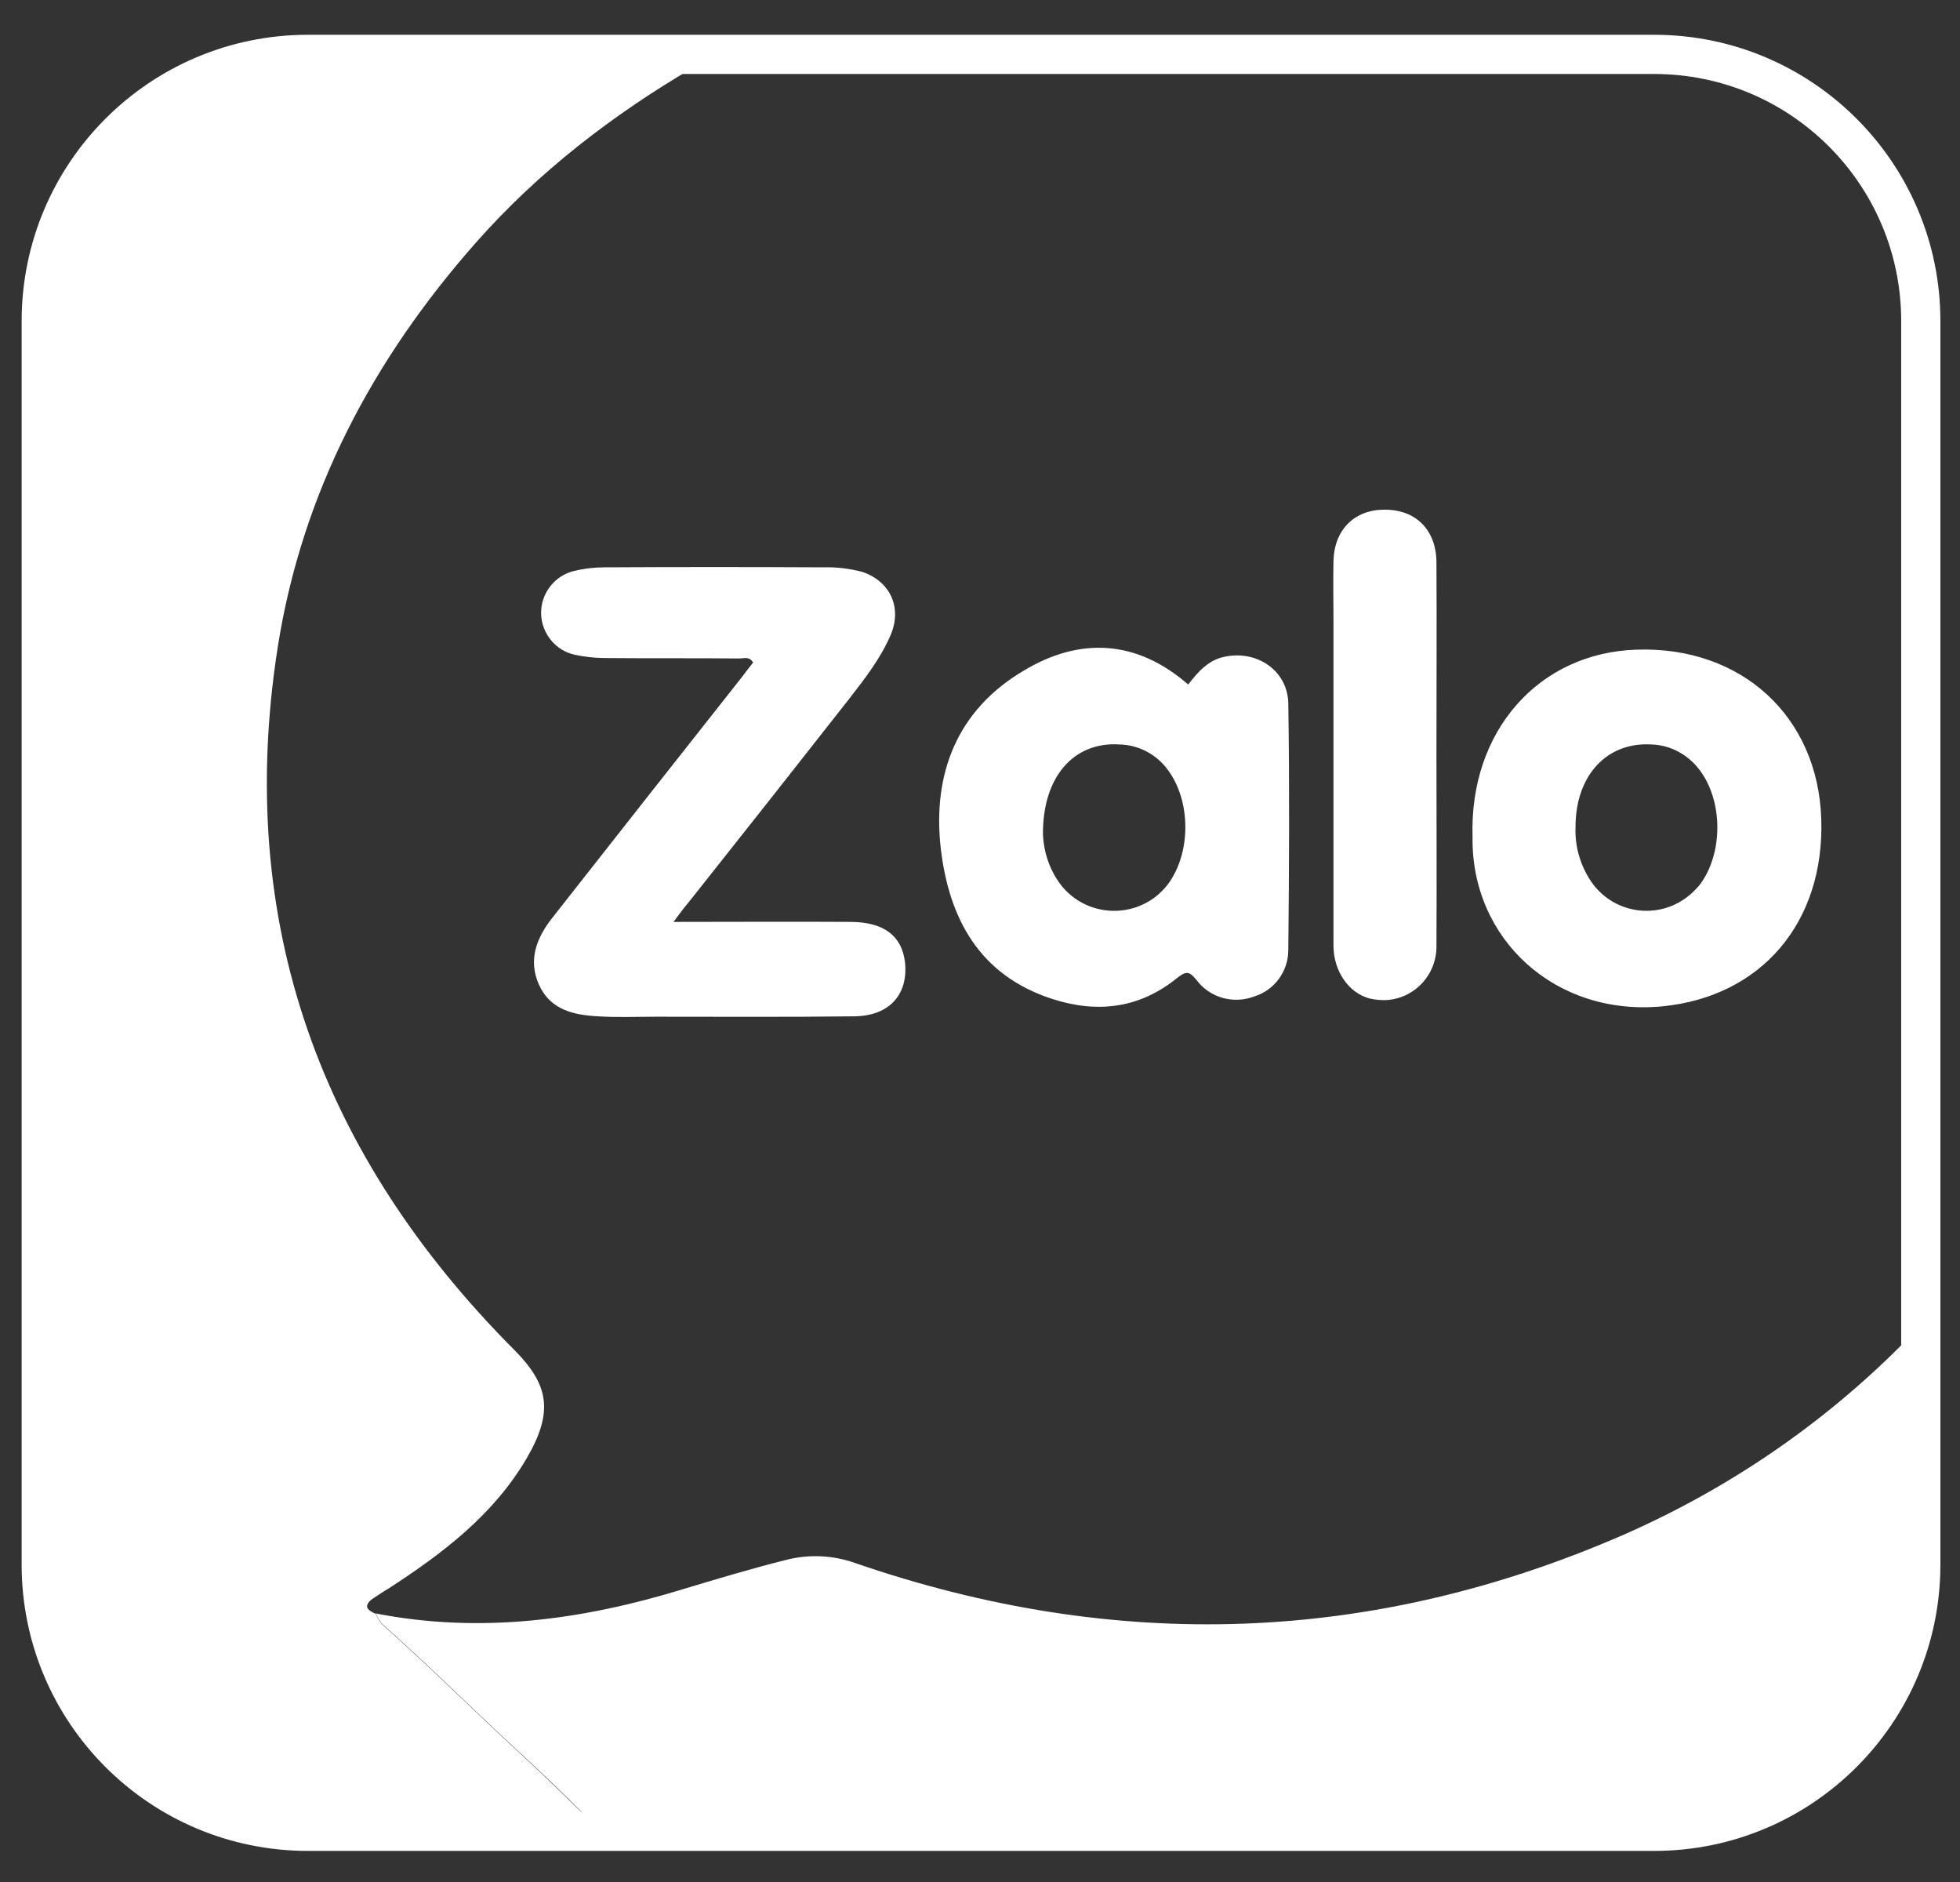
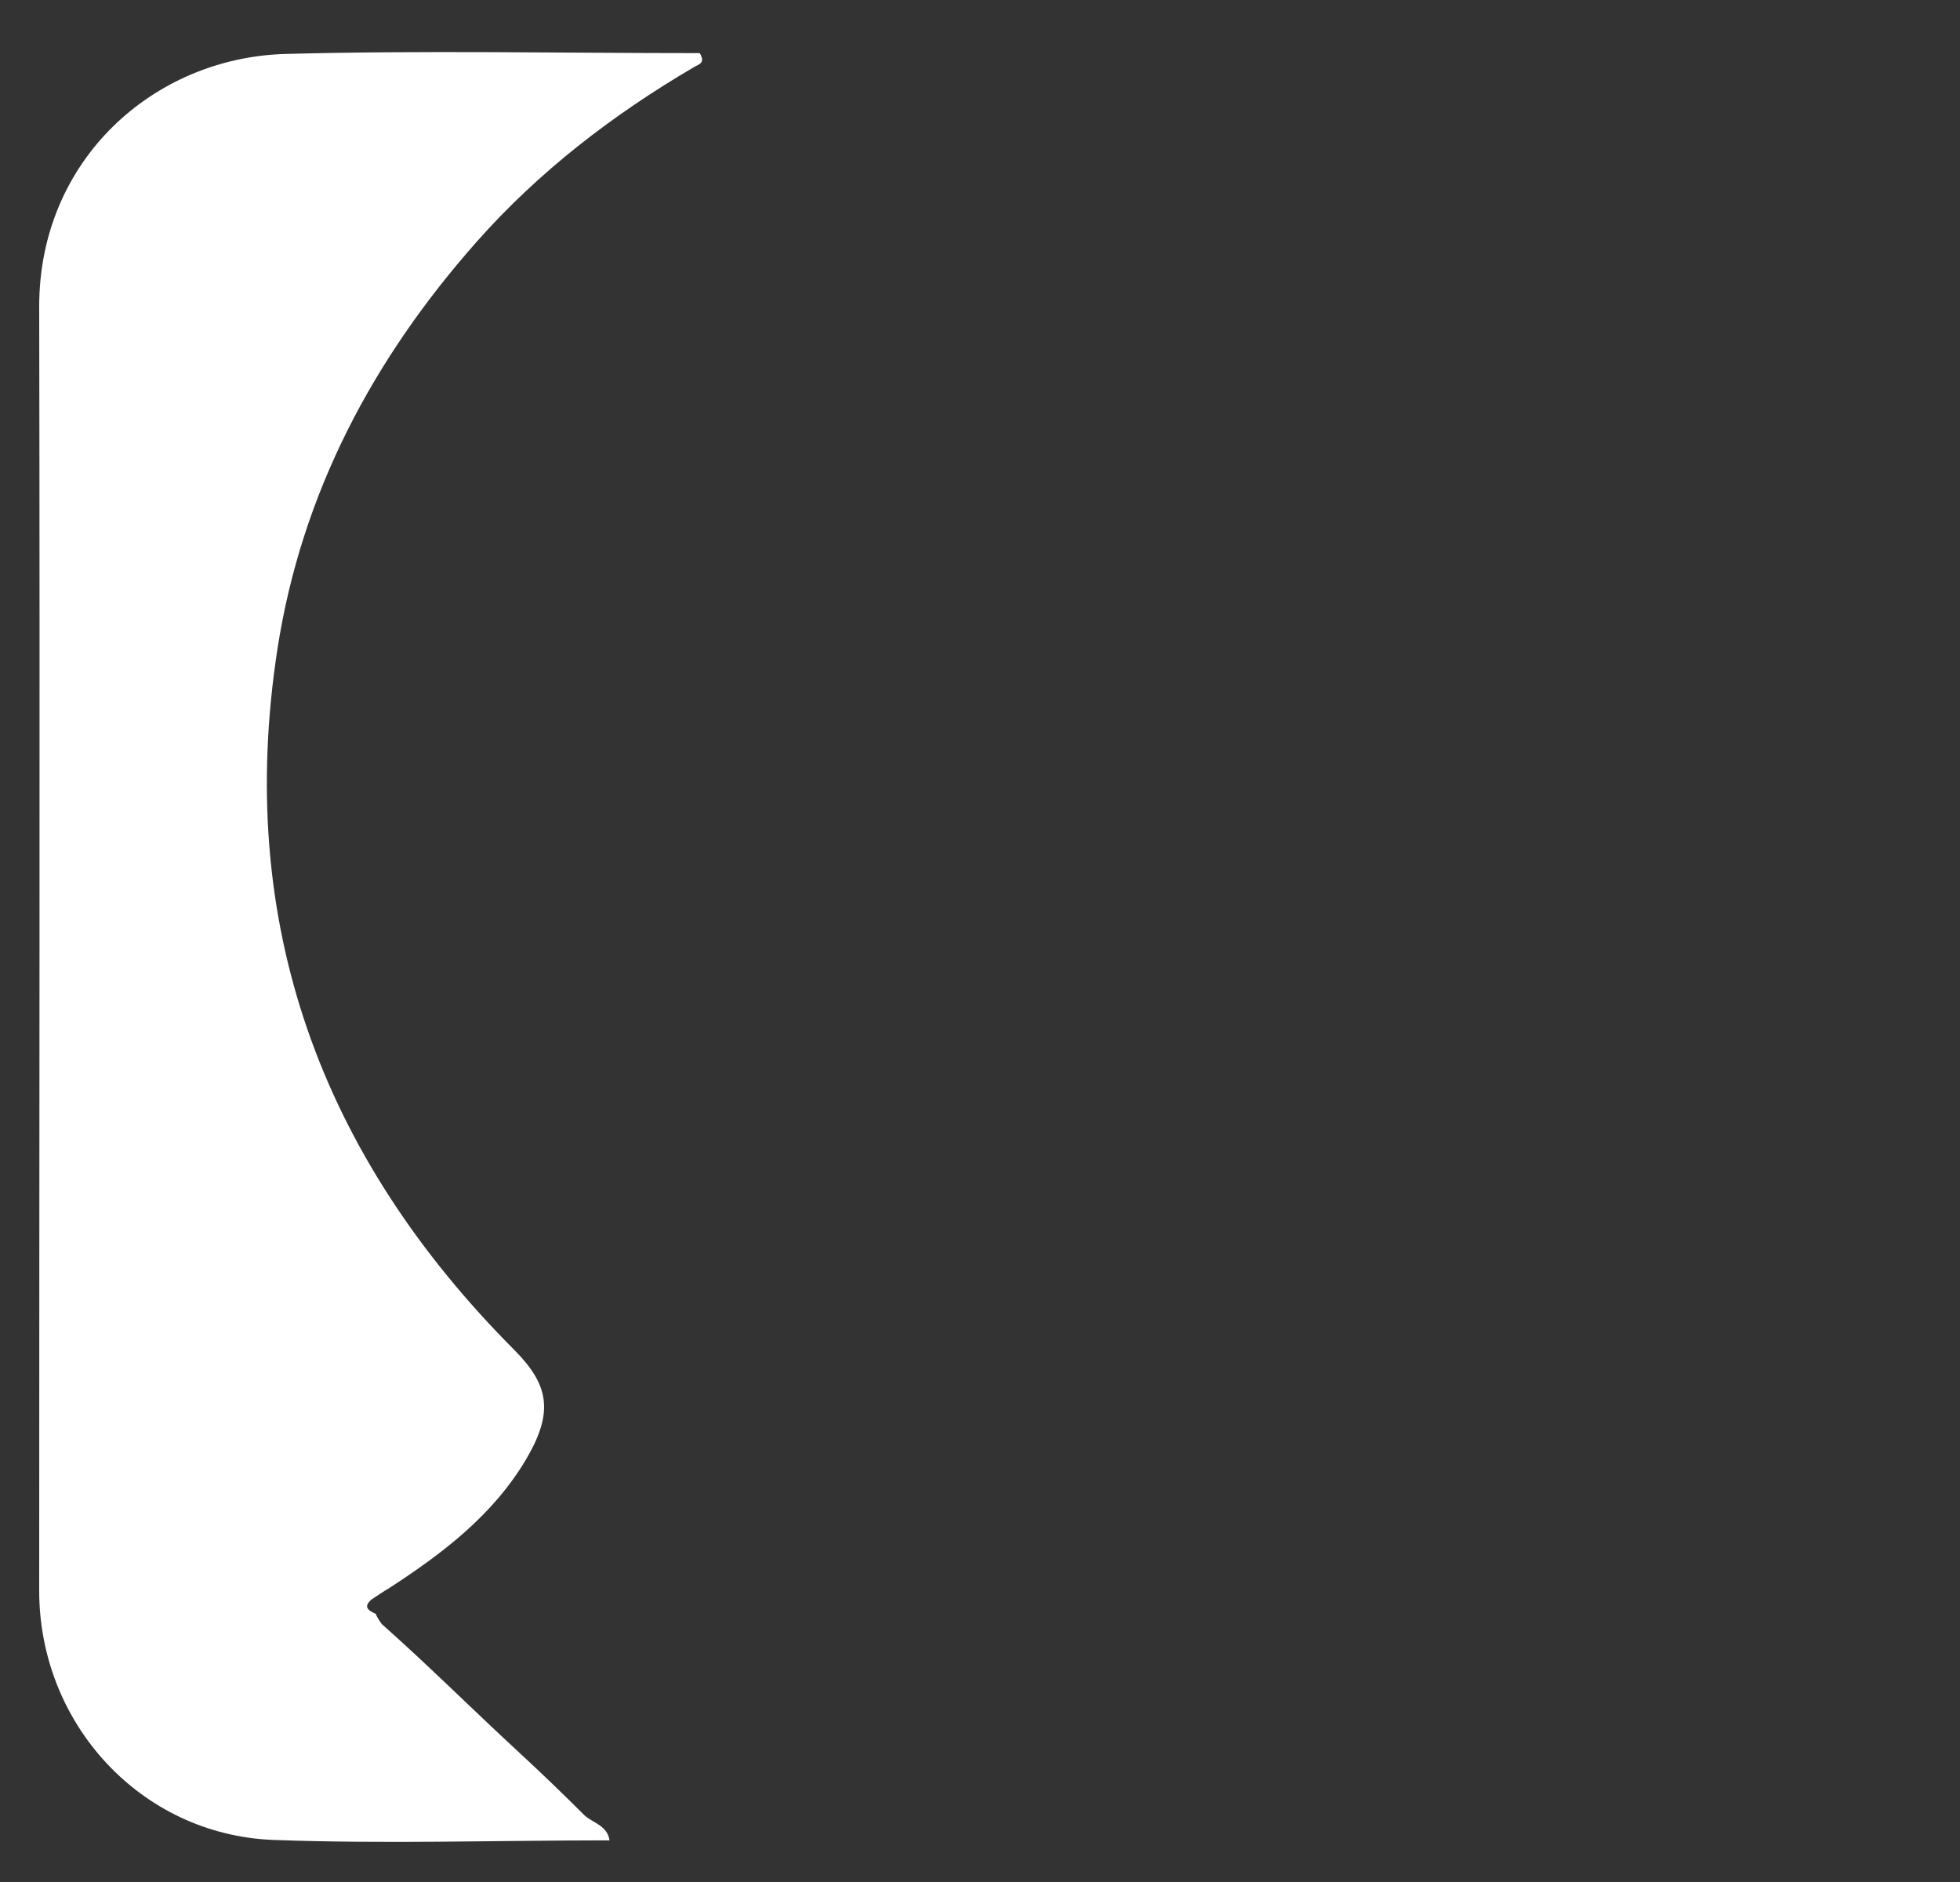
<svg xmlns="http://www.w3.org/2000/svg" width="50" height="48" viewBox="0 0 50 48" fill="none">
  <rect x="0" y="0" width="50" height="48" fill="#333333" stroke="none" />
-   <path d="M15.549 46.938C12.691 46.938 9.823 47.032 6.966 46.927C3.585 46.791 1 43.955 1 40.574C1 29.657 1.021 18.741 1 7.813C1 4.077 3.92 1.471 7.28 1.376C10.797 1.282 14.324 1.355 17.851 1.355C17.914 1.355 17.998 1.324 18.029 1.429C18.008 1.617 17.82 1.638 17.705 1.711C15.632 2.925 13.738 4.38 12.147 6.181C9.52 9.153 7.699 12.565 7.081 16.532C5.993 23.534 8.18 29.479 13.131 34.441C14.01 35.33 14.125 36.021 13.424 37.214C12.576 38.648 11.289 39.621 9.918 40.511C9.771 40.595 9.625 40.7 9.478 40.794C9.258 40.982 9.394 41.076 9.583 41.16C9.625 41.254 9.677 41.338 9.74 41.422C10.943 42.489 12.084 43.63 13.267 44.719C13.822 45.232 14.376 45.765 14.91 46.299C15.13 46.498 15.496 46.561 15.549 46.938Z" fill="white" />
-   <path d="M15.549 46.938C15.496 46.571 15.13 46.509 14.91 46.289C14.376 45.745 13.822 45.221 13.267 44.708C12.084 43.62 10.943 42.479 9.74 41.411C9.677 41.328 9.625 41.244 9.583 41.15C12.252 41.673 14.858 41.317 17.422 40.532C18.291 40.27 19.16 40.009 20.039 39.789C20.635 39.632 21.263 39.663 21.839 39.873C28.475 42.154 35.027 41.945 41.474 39.119C44.102 37.957 46.498 36.325 48.529 34.283C48.634 34.179 48.707 34.022 48.895 34.011C48.989 34.158 48.937 34.315 48.937 34.472V40.595C48.958 44.091 46.153 46.938 42.657 46.969H42.605C38.837 46.99 35.069 46.969 31.301 46.969H16.177C15.967 46.948 15.758 46.938 15.549 46.938Z" fill="white" />
-   <path d="M17.181 23.513C18.762 23.513 20.248 23.503 21.724 23.513C22.551 23.524 23.001 23.869 23.085 24.529C23.179 25.355 22.697 25.91 21.797 25.921C20.102 25.942 18.416 25.931 16.721 25.931C16.229 25.931 15.748 25.952 15.256 25.921C14.649 25.889 14.052 25.764 13.759 25.136C13.466 24.508 13.675 23.942 14.073 23.43C15.685 21.378 17.307 19.316 18.929 17.265C19.023 17.139 19.118 17.014 19.212 16.898C19.107 16.721 18.961 16.804 18.835 16.794C17.705 16.783 16.564 16.794 15.434 16.783C15.172 16.783 14.91 16.752 14.659 16.7C14.062 16.564 13.696 15.967 13.832 15.381C13.926 14.983 14.24 14.659 14.638 14.564C14.889 14.502 15.151 14.47 15.413 14.47C17.276 14.46 19.149 14.46 21.012 14.47C21.347 14.46 21.672 14.502 21.996 14.585C22.708 14.826 23.011 15.486 22.729 16.176C22.477 16.773 22.08 17.286 21.682 17.799C20.311 19.547 18.94 21.284 17.569 23.011C17.454 23.147 17.349 23.283 17.181 23.513Z" fill="white" />
-   <path d="M30.311 17.459C30.563 17.134 30.824 16.831 31.253 16.747C32.08 16.58 32.855 17.113 32.865 17.951C32.897 20.044 32.886 22.137 32.865 24.231C32.865 24.775 32.509 25.257 31.997 25.414C31.473 25.613 30.877 25.456 30.531 25.005C30.353 24.786 30.28 24.744 30.029 24.943C29.076 25.717 27.998 25.853 26.837 25.476C24.973 24.869 24.209 23.415 24 21.646C23.78 19.73 24.419 18.097 26.135 17.093C27.559 16.245 29.003 16.318 30.311 17.459ZM26.606 21.279C26.627 21.74 26.774 22.179 27.046 22.546C27.611 23.299 28.689 23.456 29.453 22.891C29.579 22.797 29.694 22.682 29.799 22.546C30.385 21.75 30.385 20.442 29.799 19.646C29.506 19.238 29.045 18.997 28.553 18.987C27.402 18.914 26.596 19.803 26.606 21.279ZM37.565 21.342C37.481 18.652 39.25 16.642 41.762 16.569C44.431 16.485 46.378 18.275 46.461 20.892C46.545 23.54 44.923 25.414 42.421 25.665C39.69 25.937 37.523 23.959 37.565 21.342ZM40.192 21.091C40.171 21.614 40.328 22.127 40.642 22.556C41.218 23.31 42.296 23.456 43.049 22.87C43.164 22.787 43.259 22.682 43.353 22.577C43.96 21.782 43.96 20.442 43.363 19.646C43.07 19.249 42.61 18.997 42.118 18.987C40.987 18.924 40.192 19.782 40.192 21.091ZM36.644 19.259C36.644 20.881 36.654 22.504 36.644 24.126C36.654 24.869 36.068 25.487 35.325 25.508C35.199 25.508 35.063 25.497 34.938 25.466C34.414 25.33 34.017 24.775 34.017 24.116V15.795C34.017 15.303 34.006 14.821 34.017 14.329C34.027 13.524 34.54 13 35.314 13C36.11 12.99 36.644 13.513 36.644 14.35C36.654 15.983 36.644 17.626 36.644 19.259Z" fill="white" />
-   <path d="M7.856 1.387H42.197C45.954 1.387 49 4.433 49 8.19V39.904C49 43.662 45.954 46.707 42.197 46.707H7.856C4.098 46.707 1.052 43.662 1.052 39.904V8.19C1.052 4.433 4.098 1.387 7.856 1.387Z" stroke="white" stroke-miterlimit="10" />
+   <path d="M15.549 46.938C12.691 46.938 9.823 47.032 6.966 46.927C3.585 46.791 1 43.955 1 40.574C1 29.657 1.021 18.741 1 7.813C1 4.077 3.92 1.471 7.28 1.376C10.797 1.282 14.324 1.355 17.851 1.355C18.008 1.617 17.82 1.638 17.705 1.711C15.632 2.925 13.738 4.38 12.147 6.181C9.52 9.153 7.699 12.565 7.081 16.532C5.993 23.534 8.18 29.479 13.131 34.441C14.01 35.33 14.125 36.021 13.424 37.214C12.576 38.648 11.289 39.621 9.918 40.511C9.771 40.595 9.625 40.7 9.478 40.794C9.258 40.982 9.394 41.076 9.583 41.16C9.625 41.254 9.677 41.338 9.74 41.422C10.943 42.489 12.084 43.63 13.267 44.719C13.822 45.232 14.376 45.765 14.91 46.299C15.13 46.498 15.496 46.561 15.549 46.938Z" fill="white" />
</svg>